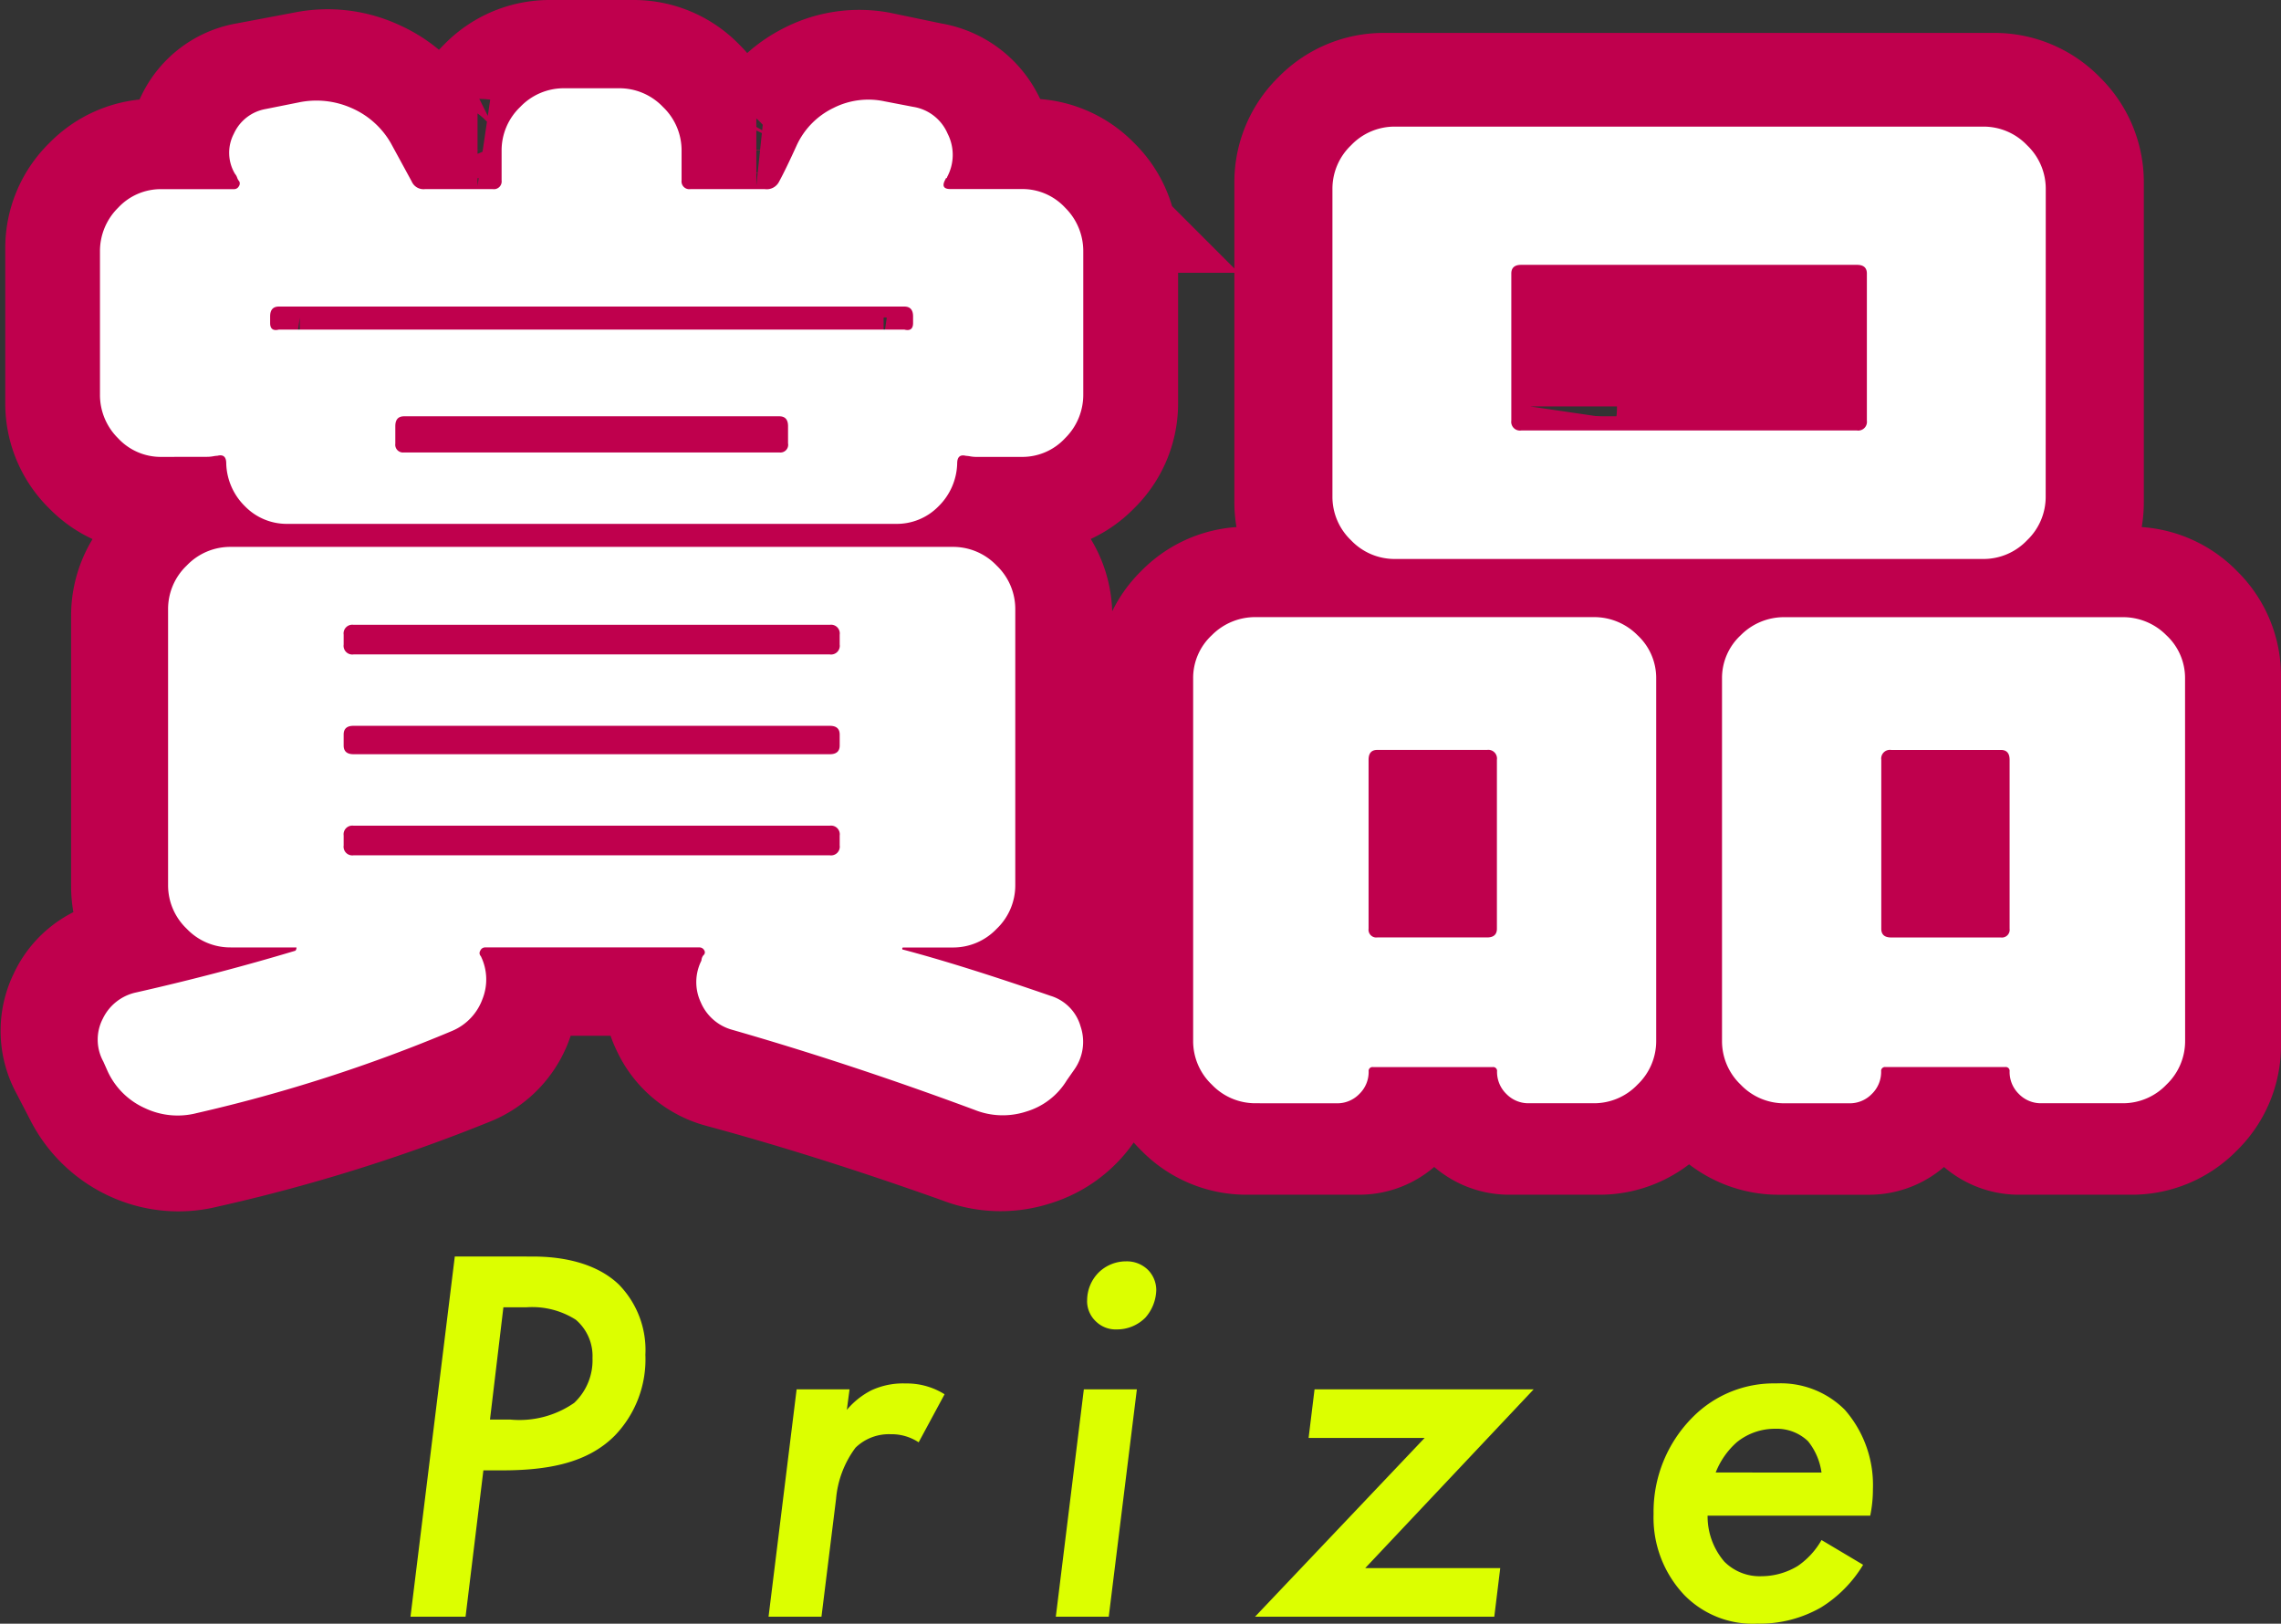
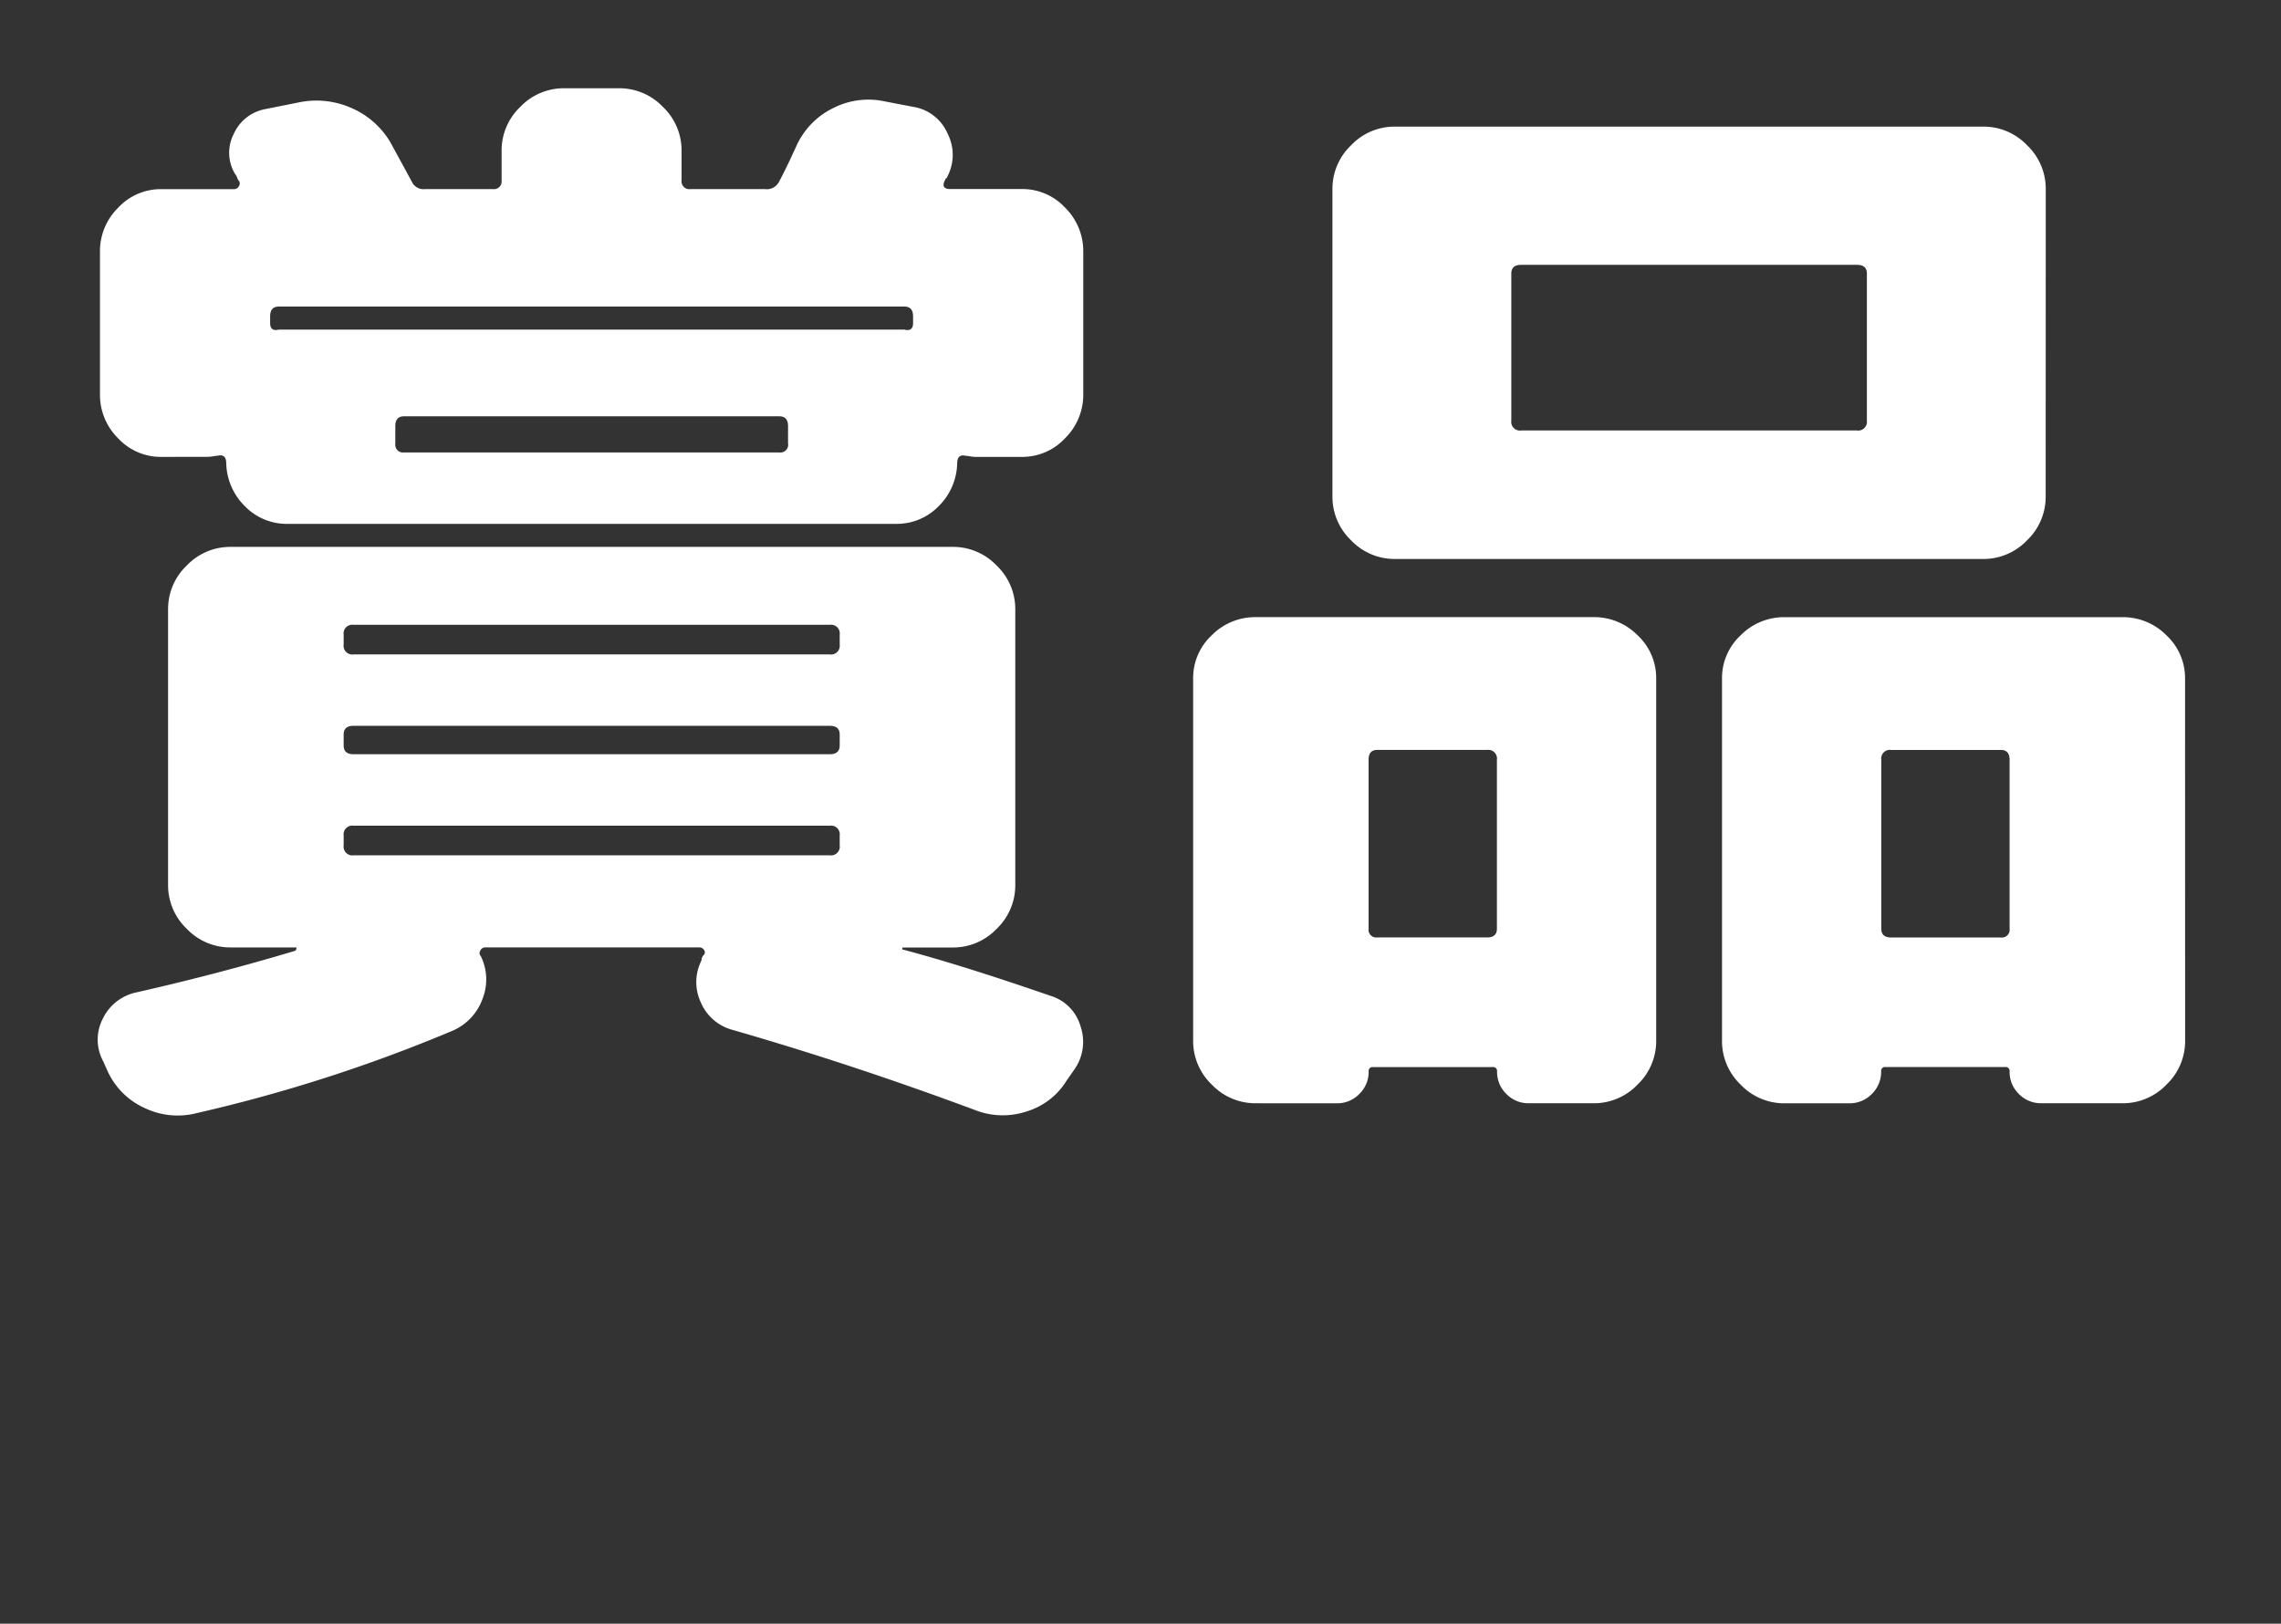
<svg xmlns="http://www.w3.org/2000/svg" width="130.947" height="93.217" viewBox="0 0 130.947 93.217">
  <rect x="0" y="0" width="130.947" height="93.217" fill="#333333" stroke="none" />
  <g transform="translate(-580.533 -1774.395)">
-     <path d="M-4.662-.819A2.736,2.736,0,0,1-2.929.882a2.508,2.508,0,0,1-.284,2.394L-4.347,4.914a4.084,4.084,0,0,1-2.331,1.8,4.345,4.345,0,0,1-2.961-.095Q-17.073,3.969-23.625,2.2A2.936,2.936,0,0,1-25.547.567a2.739,2.739,0,0,1,.032-2.52l.315-.5a.257.257,0,0,1,.063-.189q.315-.5-.189-.5H-37.611a.309.309,0,0,0-.284.157.211.211,0,0,0,.032.284l.126.252A3.1,3.1,0,0,1-37.422.189a3.028,3.028,0,0,1-1.764,1.953A94.887,94.887,0,0,1-54.117,6.8a4.435,4.435,0,0,1-2.993-.283A4.6,4.6,0,0,1-59.283,4.41L-60.1,2.835A2.546,2.546,0,0,1-60.165.441a2.5,2.5,0,0,1,1.89-1.449q3.78-.819,8.127-2.016a.056.056,0,0,0,.063-.063.056.056,0,0,0-.063-.063h-2.646a3.448,3.448,0,0,1-2.52-1.071,3.448,3.448,0,0,1-1.071-2.52v-15.5a3.448,3.448,0,0,1,1.071-2.52,3.448,3.448,0,0,1,2.52-1.071h42.588a3.448,3.448,0,0,1,2.52,1.071,3.448,3.448,0,0,1,1.071,2.52v15.5a3.448,3.448,0,0,1-1.071,2.52,3.448,3.448,0,0,1-2.52,1.071h-1.953a.056.056,0,0,0-.063.063.056.056,0,0,0,.063.063Q-8.379-2.079-4.662-.819ZM-44.73-20.853v.441a.5.5,0,0,0,.567.567h25.389q.5,0,.5-.567v-.441q0-.567-.5-.567H-44.163A.5.5,0,0,0-44.73-20.853Zm0,5.67v.441a.5.5,0,0,0,.567.567h25.389q.5,0,.5-.567v-.441q0-.567-.5-.567H-44.163A.5.5,0,0,0-44.73-15.183Zm0,5.67v.441a.5.5,0,0,0,.567.567h25.389q.5,0,.5-.567v-.441q0-.567-.5-.567H-44.163A.5.5,0,0,0-44.73-9.513ZM-56.574-30.87a3.448,3.448,0,0,1-2.52-1.071,3.448,3.448,0,0,1-1.071-2.52v-8.883a3.448,3.448,0,0,1,1.071-2.52,3.448,3.448,0,0,1,2.52-1.071h3.591a.309.309,0,0,0,.284-.157.283.283,0,0,0,.032-.284l-.063-.063a.181.181,0,0,1-.063-.126,2.485,2.485,0,0,1-.063-2.362,2.5,2.5,0,0,1,1.89-1.418l3.339-.63a4.81,4.81,0,0,1,3.056.378,4.783,4.783,0,0,1,2.236,2.079l.535,1.071.535,1.071a.74.74,0,0,0,.756.441h2.457a.5.5,0,0,0,.567-.567v-1.512a3.448,3.448,0,0,1,1.071-2.52,3.448,3.448,0,0,1,2.52-1.071h4.788a3.448,3.448,0,0,1,2.52,1.071,3.448,3.448,0,0,1,1.071,2.52V-47.5a.5.5,0,0,0,.567.567h2.9a.74.74,0,0,0,.756-.441q.126-.315.441-.976t.5-.977A4.641,4.641,0,0,1-18.27-51.5a4.5,4.5,0,0,1,2.9-.472l3.024.63A2.7,2.7,0,0,1-10.332-49.9a2.67,2.67,0,0,1,.063,2.457q-.252.5.315.5h3.528a3.448,3.448,0,0,1,2.52,1.071,3.448,3.448,0,0,1,1.071,2.52v8.883a3.448,3.448,0,0,1-1.071,2.52,3.448,3.448,0,0,1-2.52,1.071H-8.883a.5.5,0,0,0-.567.567A3.36,3.36,0,0,1-10.615-28a3.56,3.56,0,0,1-2.425.914H-49.959A3.56,3.56,0,0,1-52.384-28a3.36,3.36,0,0,1-1.166-2.3.5.5,0,0,0-.567-.567Zm35.784-.882v-.756a.5.5,0,0,0-.567-.567H-41.706q-.5,0-.5.567v.756q0,.567.5.567h20.349A.5.5,0,0,0-20.79-31.752Zm-27.468-7.623a.5.5,0,0,0-.567.567v.126a.5.5,0,0,0,.567.567h33.516a.5.5,0,0,0,.567-.567v-.126a.5.5,0,0,0-.567-.567Zm97.272-11.34a3.448,3.448,0,0,1,2.52,1.071,3.448,3.448,0,0,1,1.071,2.52v18.333a3.448,3.448,0,0,1-1.071,2.52,3.448,3.448,0,0,1-2.52,1.071H13.986a3.448,3.448,0,0,1-2.52-1.071,3.448,3.448,0,0,1-1.071-2.52V-47.124a3.448,3.448,0,0,1,1.071-2.52,3.448,3.448,0,0,1,2.52-1.071ZM40.635-34.272v-6.8q0-.5-.567-.5H22.932q-.567,0-.567.5v6.8a.5.5,0,0,0,.567.567H40.068A.5.5,0,0,0,40.635-34.272Zm-14.3,11.907a3.448,3.448,0,0,1,2.52,1.071,3.448,3.448,0,0,1,1.071,2.52V2.394a3.448,3.448,0,0,1-1.071,2.52,3.448,3.448,0,0,1-2.52,1.071H21.168a1.617,1.617,0,0,1-1.134-.473,1.534,1.534,0,0,1-.5-1.166.223.223,0,0,0-.252-.252H14.427a.223.223,0,0,0-.252.252,1.614,1.614,0,0,1-1.638,1.638H6.111a3.448,3.448,0,0,1-2.52-1.071A3.448,3.448,0,0,1,2.52,2.394V-18.774a3.448,3.448,0,0,1,1.071-2.52,3.448,3.448,0,0,1,2.52-1.071ZM19.53-4.977v-8a.5.5,0,0,0-.567-.567H14.742a.5.5,0,0,0-.567.567v8a.5.5,0,0,0,.567.567h4.221A.5.5,0,0,0,19.53-4.977ZM56.889-22.365a3.448,3.448,0,0,1,2.52,1.071,3.448,3.448,0,0,1,1.071,2.52V2.394a3.448,3.448,0,0,1-1.071,2.52,3.448,3.448,0,0,1-2.52,1.071H50.463a1.614,1.614,0,0,1-1.638-1.638.223.223,0,0,0-.252-.252H43.722a.223.223,0,0,0-.252.252,1.534,1.534,0,0,1-.5,1.166,1.617,1.617,0,0,1-1.134.473H36.666a3.448,3.448,0,0,1-2.52-1.071,3.448,3.448,0,0,1-1.071-2.52V-18.774a3.448,3.448,0,0,1,1.071-2.52,3.448,3.448,0,0,1,2.52-1.071ZM48.825-4.977v-8a.5.5,0,0,0-.567-.567H43.974q-.5,0-.5.567v8q0,.567.5.567h4.284A.5.5,0,0,0,48.825-4.977Z" transform="translate(646 1832)" fill="#bf004d" stroke="#bf004d" stroke-width="10" />
-     <path d="M-38.456-20.677-41,0h3.162l1.023-8.4h1.054c2.7,0,4.929-.434,6.479-1.984a6.312,6.312,0,0,0,1.767-4.65,5.376,5.376,0,0,0-1.519-4.03c-1.612-1.55-4.092-1.612-4.991-1.612Zm2.79,2.914h1.333a4.665,4.665,0,0,1,2.821.713,2.738,2.738,0,0,1,.961,2.2A3.362,3.362,0,0,1-31.6-12.276a5.515,5.515,0,0,1-3.658.961h-1.178ZM-20.444,0h3.038l.837-6.758A5.736,5.736,0,0,1-15.454-9.7a2.746,2.746,0,0,1,2.015-.775,2.815,2.815,0,0,1,1.612.465l1.488-2.759a4.076,4.076,0,0,0-2.232-.62,4.3,4.3,0,0,0-1.984.4,4.544,4.544,0,0,0-1.395,1.116l.155-1.178h-3.038Zm18.1-13.051L-3.953,0H-.914L.7-13.051Zm.186-5.084a1.6,1.6,0,0,0,.5,1.178,1.621,1.621,0,0,0,1.209.465,2.287,2.287,0,0,0,1.643-.682,2.488,2.488,0,0,0,.62-1.581,1.655,1.655,0,0,0-.5-1.178A1.735,1.735,0,0,0,.077-20.4a2.244,2.244,0,0,0-1.581.651A2.274,2.274,0,0,0-2.155-18.135Zm25.637,5.084H10.9l-.341,2.79H17.22L7.486,0H21.219l.341-2.79H13.81ZM40.005-4.4a4.487,4.487,0,0,1-1.364,1.488,4.039,4.039,0,0,1-2.077.589,2.861,2.861,0,0,1-2.139-.837A3.994,3.994,0,0,1,33.464-5.8H42.8a7.388,7.388,0,0,0,.155-1.519,6.555,6.555,0,0,0-1.612-4.557A5.2,5.2,0,0,0,37.4-13.392a6.544,6.544,0,0,0-4.774,1.922,7.688,7.688,0,0,0-2.263,5.58,6.452,6.452,0,0,0,1.767,4.65A5.488,5.488,0,0,0,36.316.4a7.066,7.066,0,0,0,3.658-.93,7.307,7.307,0,0,0,2.418-2.449ZM33.929-8.277a4.513,4.513,0,0,1,1.209-1.736,3.472,3.472,0,0,1,2.2-.775,2.6,2.6,0,0,1,1.891.713,3.665,3.665,0,0,1,.775,1.8Z" transform="translate(645.098 1867.209)" fill="#dcff00" />
    <path d="M-59.283,3.906l-.252-.567A2.612,2.612,0,0,1-59.567.882,2.762,2.762,0,0,1-57.645-.63Q-52.92-1.7-48.51-3.024a.257.257,0,0,0,.063-.189h-3.78a3.448,3.448,0,0,1-2.52-1.071A3.448,3.448,0,0,1-55.818-6.8V-22.617a3.448,3.448,0,0,1,1.071-2.52,3.448,3.448,0,0,1,2.52-1.071h41.454a3.448,3.448,0,0,1,2.52,1.071,3.448,3.448,0,0,1,1.071,2.52V-6.8a3.448,3.448,0,0,1-1.071,2.52,3.448,3.448,0,0,1-2.52,1.071h-2.835a.056.056,0,0,0-.063.063.056.056,0,0,0,.063.063q3.339.882,8.442,2.646A2.566,2.566,0,0,1-3.433,1.323,2.755,2.755,0,0,1-3.78,3.78l-.441.63a4.084,4.084,0,0,1-2.331,1.8,4.345,4.345,0,0,1-2.961-.095q-7.119-2.646-13.923-4.6a2.745,2.745,0,0,1-1.8-1.575A2.738,2.738,0,0,1-25.2-2.457a.518.518,0,0,1,.032-.158.4.4,0,0,1,.094-.158.211.211,0,0,0,.031-.283.309.309,0,0,0-.283-.158H-37.611a.3.3,0,0,0-.284.189.25.25,0,0,0,.032.315,3.034,3.034,0,0,1,.095,2.457A3.155,3.155,0,0,1-39.5,1.575,88.879,88.879,0,0,1-54.18,6.3a4.381,4.381,0,0,1-2.961-.283A4.278,4.278,0,0,1-59.283,3.906Zm13.545-25.074v.567a.5.5,0,0,0,.567.567h27.342a.5.5,0,0,0,.567-.567v-.567a.5.5,0,0,0-.567-.567H-45.171A.5.5,0,0,0-45.738-21.168Zm0,5.733v.63q0,.5.567.5h27.342q.567,0,.567-.5v-.63q0-.5-.567-.5H-45.171Q-45.738-15.939-45.738-15.435Zm0,5.8v.567a.5.5,0,0,0,.567.567h27.342a.5.5,0,0,0,.567-.567v-.567a.5.5,0,0,0-.567-.567H-45.171A.5.5,0,0,0-45.738-9.639ZM-56.2-31.374a3.346,3.346,0,0,1-2.489-1.071,3.5,3.5,0,0,1-1.039-2.52v-8.19a3.5,3.5,0,0,1,1.039-2.52A3.346,3.346,0,0,1-56.2-46.746h4.158a.309.309,0,0,0,.283-.158.283.283,0,0,0,.032-.283.676.676,0,0,1-.126-.221.676.676,0,0,0-.126-.22,2.359,2.359,0,0,1-.063-2.3,2.475,2.475,0,0,1,1.827-1.418l1.89-.378a4.969,4.969,0,0,1,3.024.315,4.8,4.8,0,0,1,2.268,2.016q1.134,2.079,1.2,2.205a.74.74,0,0,0,.756.441h3.906a.445.445,0,0,0,.5-.5v-1.7a3.448,3.448,0,0,1,1.071-2.52,3.448,3.448,0,0,1,2.52-1.071h3.15a3.448,3.448,0,0,1,2.52,1.071,3.448,3.448,0,0,1,1.071,2.52v1.7a.445.445,0,0,0,.5.5h4.284a.793.793,0,0,0,.819-.441q.378-.693,1.008-2.079a4.45,4.45,0,0,1,2.111-2.142,4.438,4.438,0,0,1,2.93-.378l1.638.315a2.587,2.587,0,0,1,1.984,1.543,2.672,2.672,0,0,1-.031,2.488.056.056,0,0,1-.063.063l-.063.126q-.252.5.315.5h4.1a3.346,3.346,0,0,1,2.488,1.071,3.5,3.5,0,0,1,1.04,2.52v8.19a3.5,3.5,0,0,1-1.04,2.52A3.346,3.346,0,0,1-6.8-31.374H-9.45a1.979,1.979,0,0,1-.315-.031,1.933,1.933,0,0,0-.252-.031q-.5-.126-.5.441a3.576,3.576,0,0,1-1.071,2.457,3.343,3.343,0,0,1-2.457,1.008h-34.9a3.343,3.343,0,0,1-2.457-1.008A3.576,3.576,0,0,1-52.479-31q0-.567-.5-.441a1.933,1.933,0,0,0-.252.031,1.98,1.98,0,0,1-.315.031Zm35.973-.756v-1.008q0-.567-.5-.567H-42.273q-.5,0-.5.567v1.008a.445.445,0,0,0,.5.5h21.546A.445.445,0,0,0-20.223-32.13Zm-29.232-7.875q-.5,0-.5.567v.378q0,.5.5.378h35.91q.5.126.5-.378v-.378q0-.567-.5-.567Zm101.43,10.9a3.448,3.448,0,0,1-1.071,2.52,3.448,3.448,0,0,1-2.52,1.071H14.616a3.448,3.448,0,0,1-2.52-1.071,3.448,3.448,0,0,1-1.071-2.52v-17.64a3.448,3.448,0,0,1,1.071-2.52,3.448,3.448,0,0,1,2.52-1.071H48.384a3.448,3.448,0,0,1,2.52,1.071,3.448,3.448,0,0,1,1.071,2.52ZM41.706-33.453V-41.9q0-.5-.567-.5H21.861q-.567,0-.567.5v8.442a.5.5,0,0,0,.567.567H41.139A.5.5,0,0,0,41.706-33.453ZM6.615,5.733A3.448,3.448,0,0,1,4.1,4.662a3.448,3.448,0,0,1-1.071-2.52v-20.79A3.346,3.346,0,0,1,4.1-21.136a3.5,3.5,0,0,1,2.52-1.04h19.4a3.5,3.5,0,0,1,2.52,1.04,3.346,3.346,0,0,1,1.071,2.488V2.142a3.448,3.448,0,0,1-1.071,2.52,3.448,3.448,0,0,1-2.52,1.071H22.3A1.76,1.76,0,0,1,21.011,5.2a1.76,1.76,0,0,1-.536-1.292.223.223,0,0,0-.252-.252H13.356a.223.223,0,0,0-.252.252A1.76,1.76,0,0,1,12.569,5.2a1.76,1.76,0,0,1-1.292.536ZM13.1-13.986v9.7a.445.445,0,0,0,.5.5h6.3q.567,0,.567-.5v-9.7a.5.5,0,0,0-.567-.567h-6.3Q13.1-14.553,13.1-13.986ZM59.976,2.142a3.448,3.448,0,0,1-1.071,2.52,3.448,3.448,0,0,1-2.52,1.071H51.723A1.76,1.76,0,0,1,50.432,5.2,1.76,1.76,0,0,1,49.9,3.906a.223.223,0,0,0-.252-.252H42.777a.223.223,0,0,0-.252.252A1.76,1.76,0,0,1,41.99,5.2a1.76,1.76,0,0,1-1.292.536H36.981a3.448,3.448,0,0,1-2.52-1.071,3.448,3.448,0,0,1-1.071-2.52v-20.79a3.346,3.346,0,0,1,1.071-2.488,3.5,3.5,0,0,1,2.52-1.04h19.4a3.5,3.5,0,0,1,2.52,1.04,3.346,3.346,0,0,1,1.071,2.488ZM49.9-4.284v-9.7q0-.567-.5-.567h-6.3a.5.5,0,0,0-.567.567v9.7q0,.5.567.5h6.3A.445.445,0,0,0,49.9-4.284Z" transform="translate(646 1832)" fill="#fff" />
  </g>
</svg>